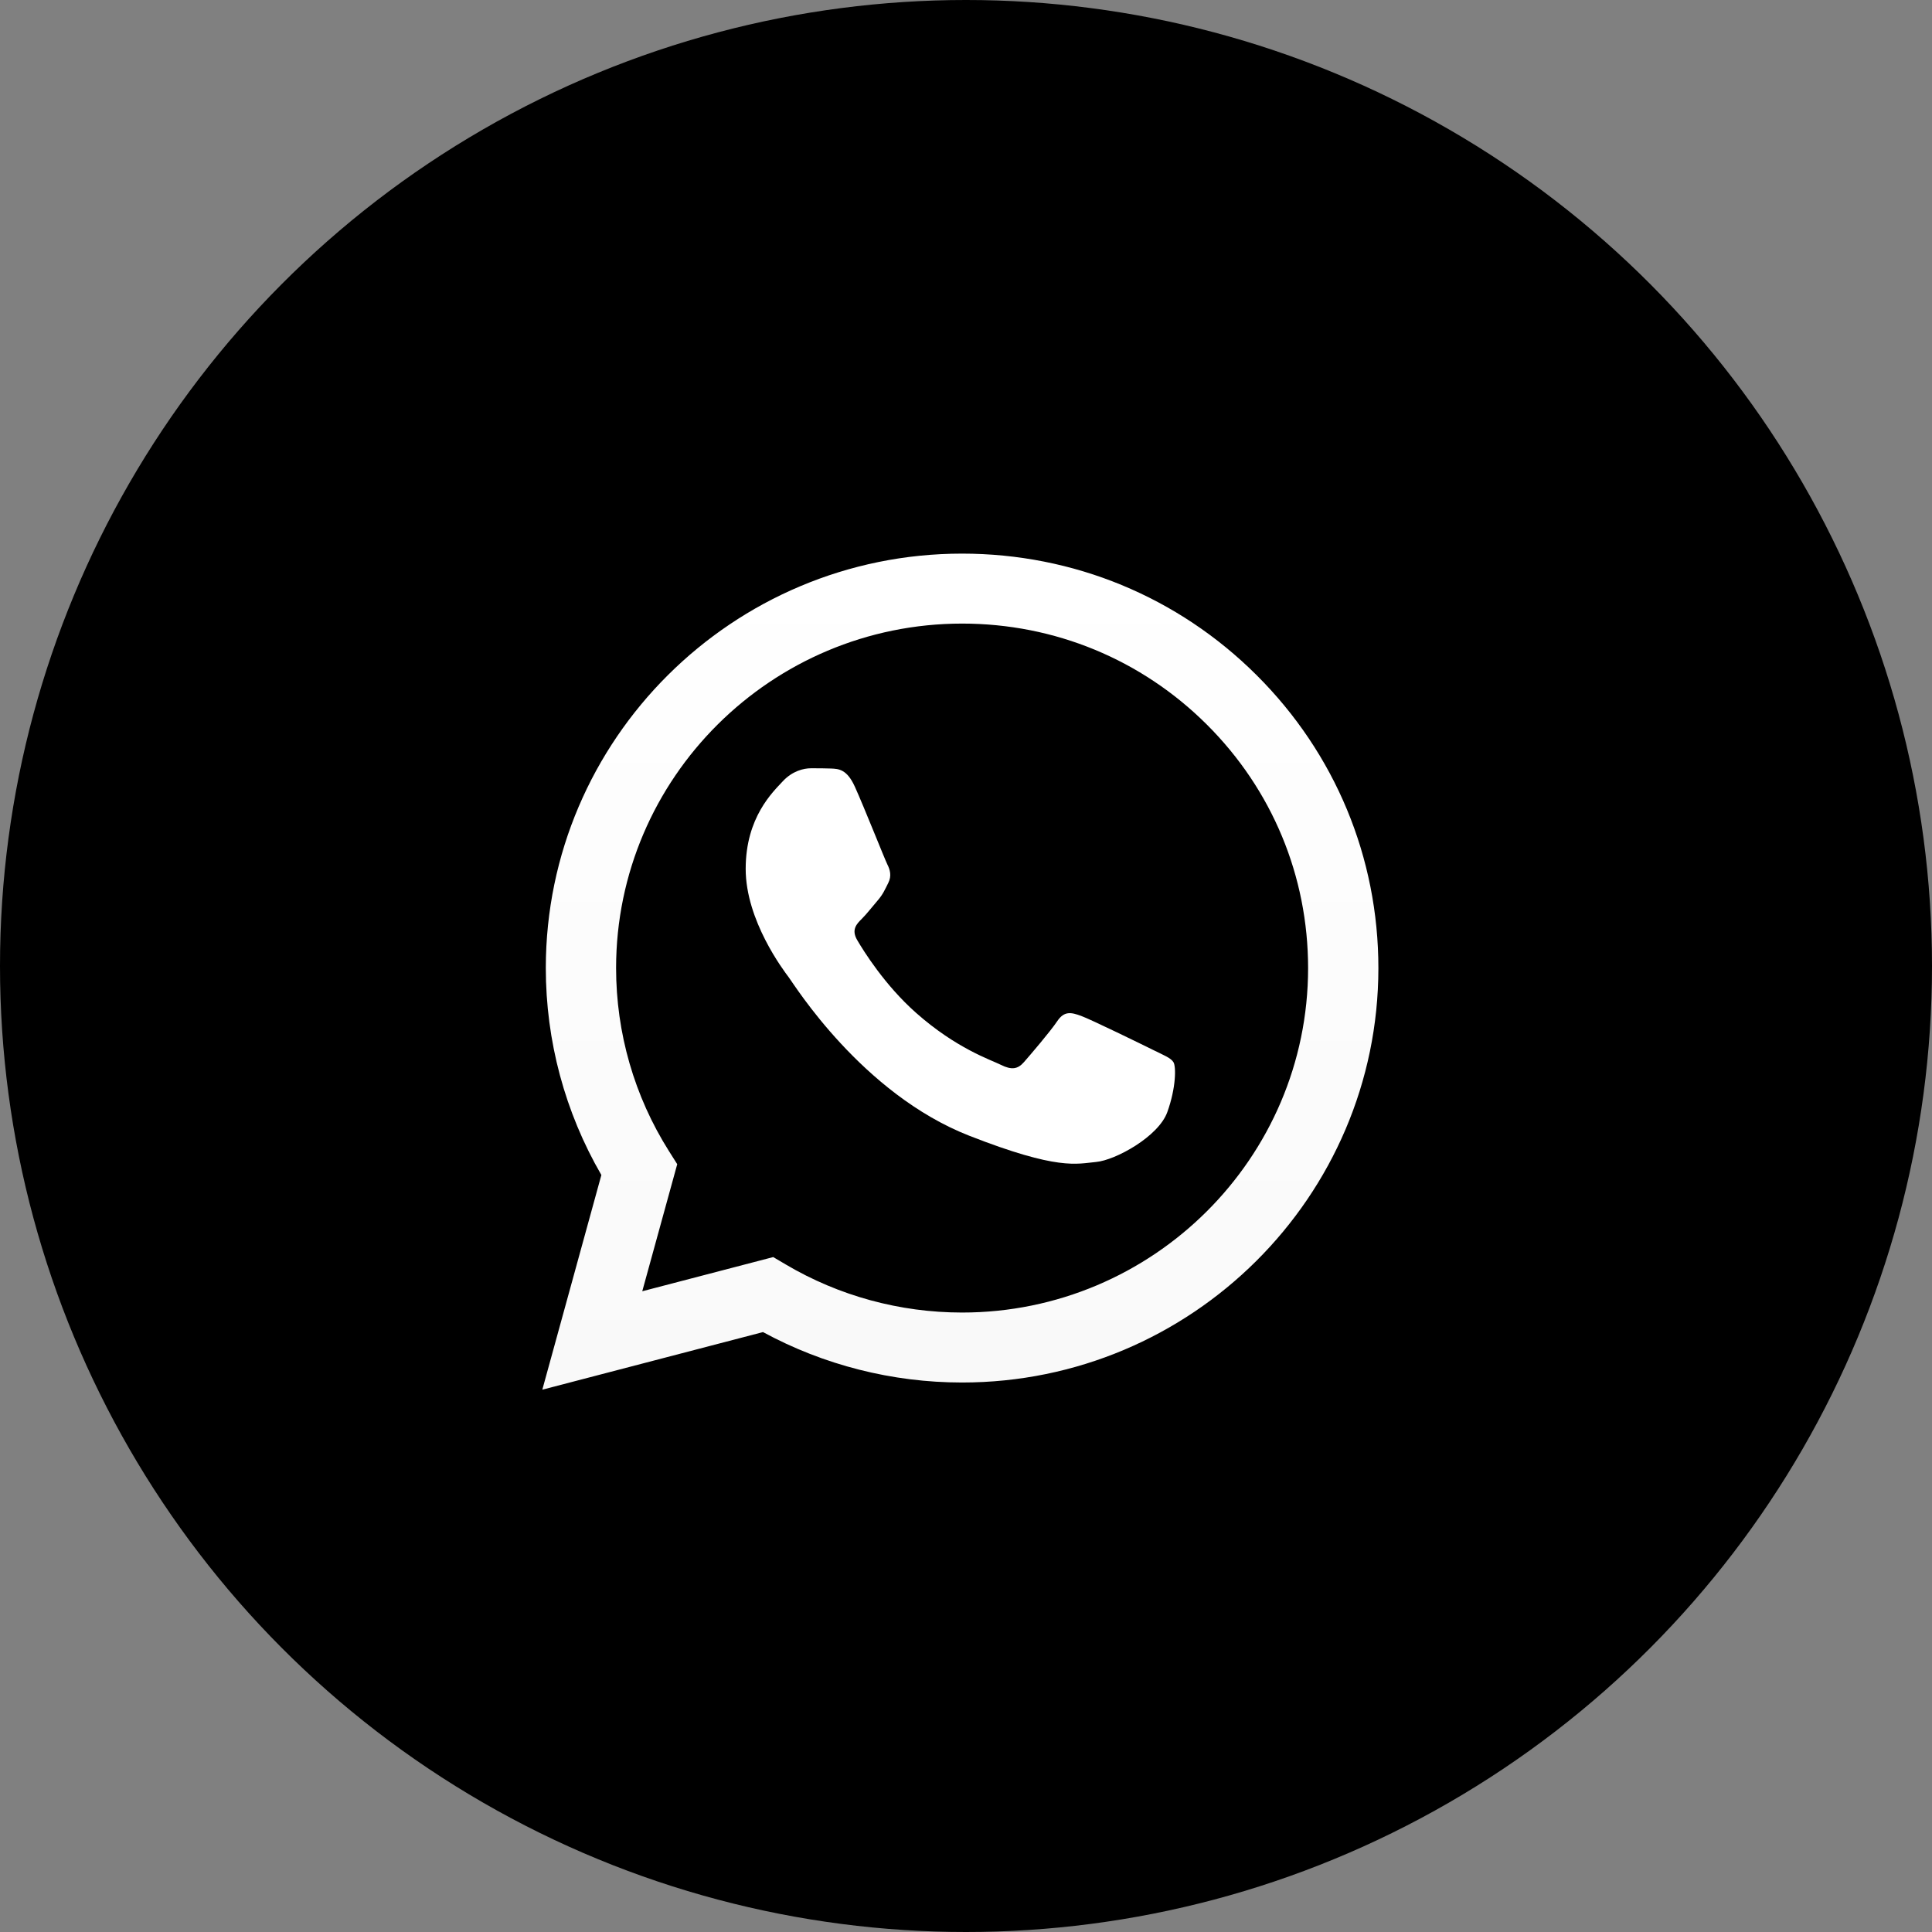
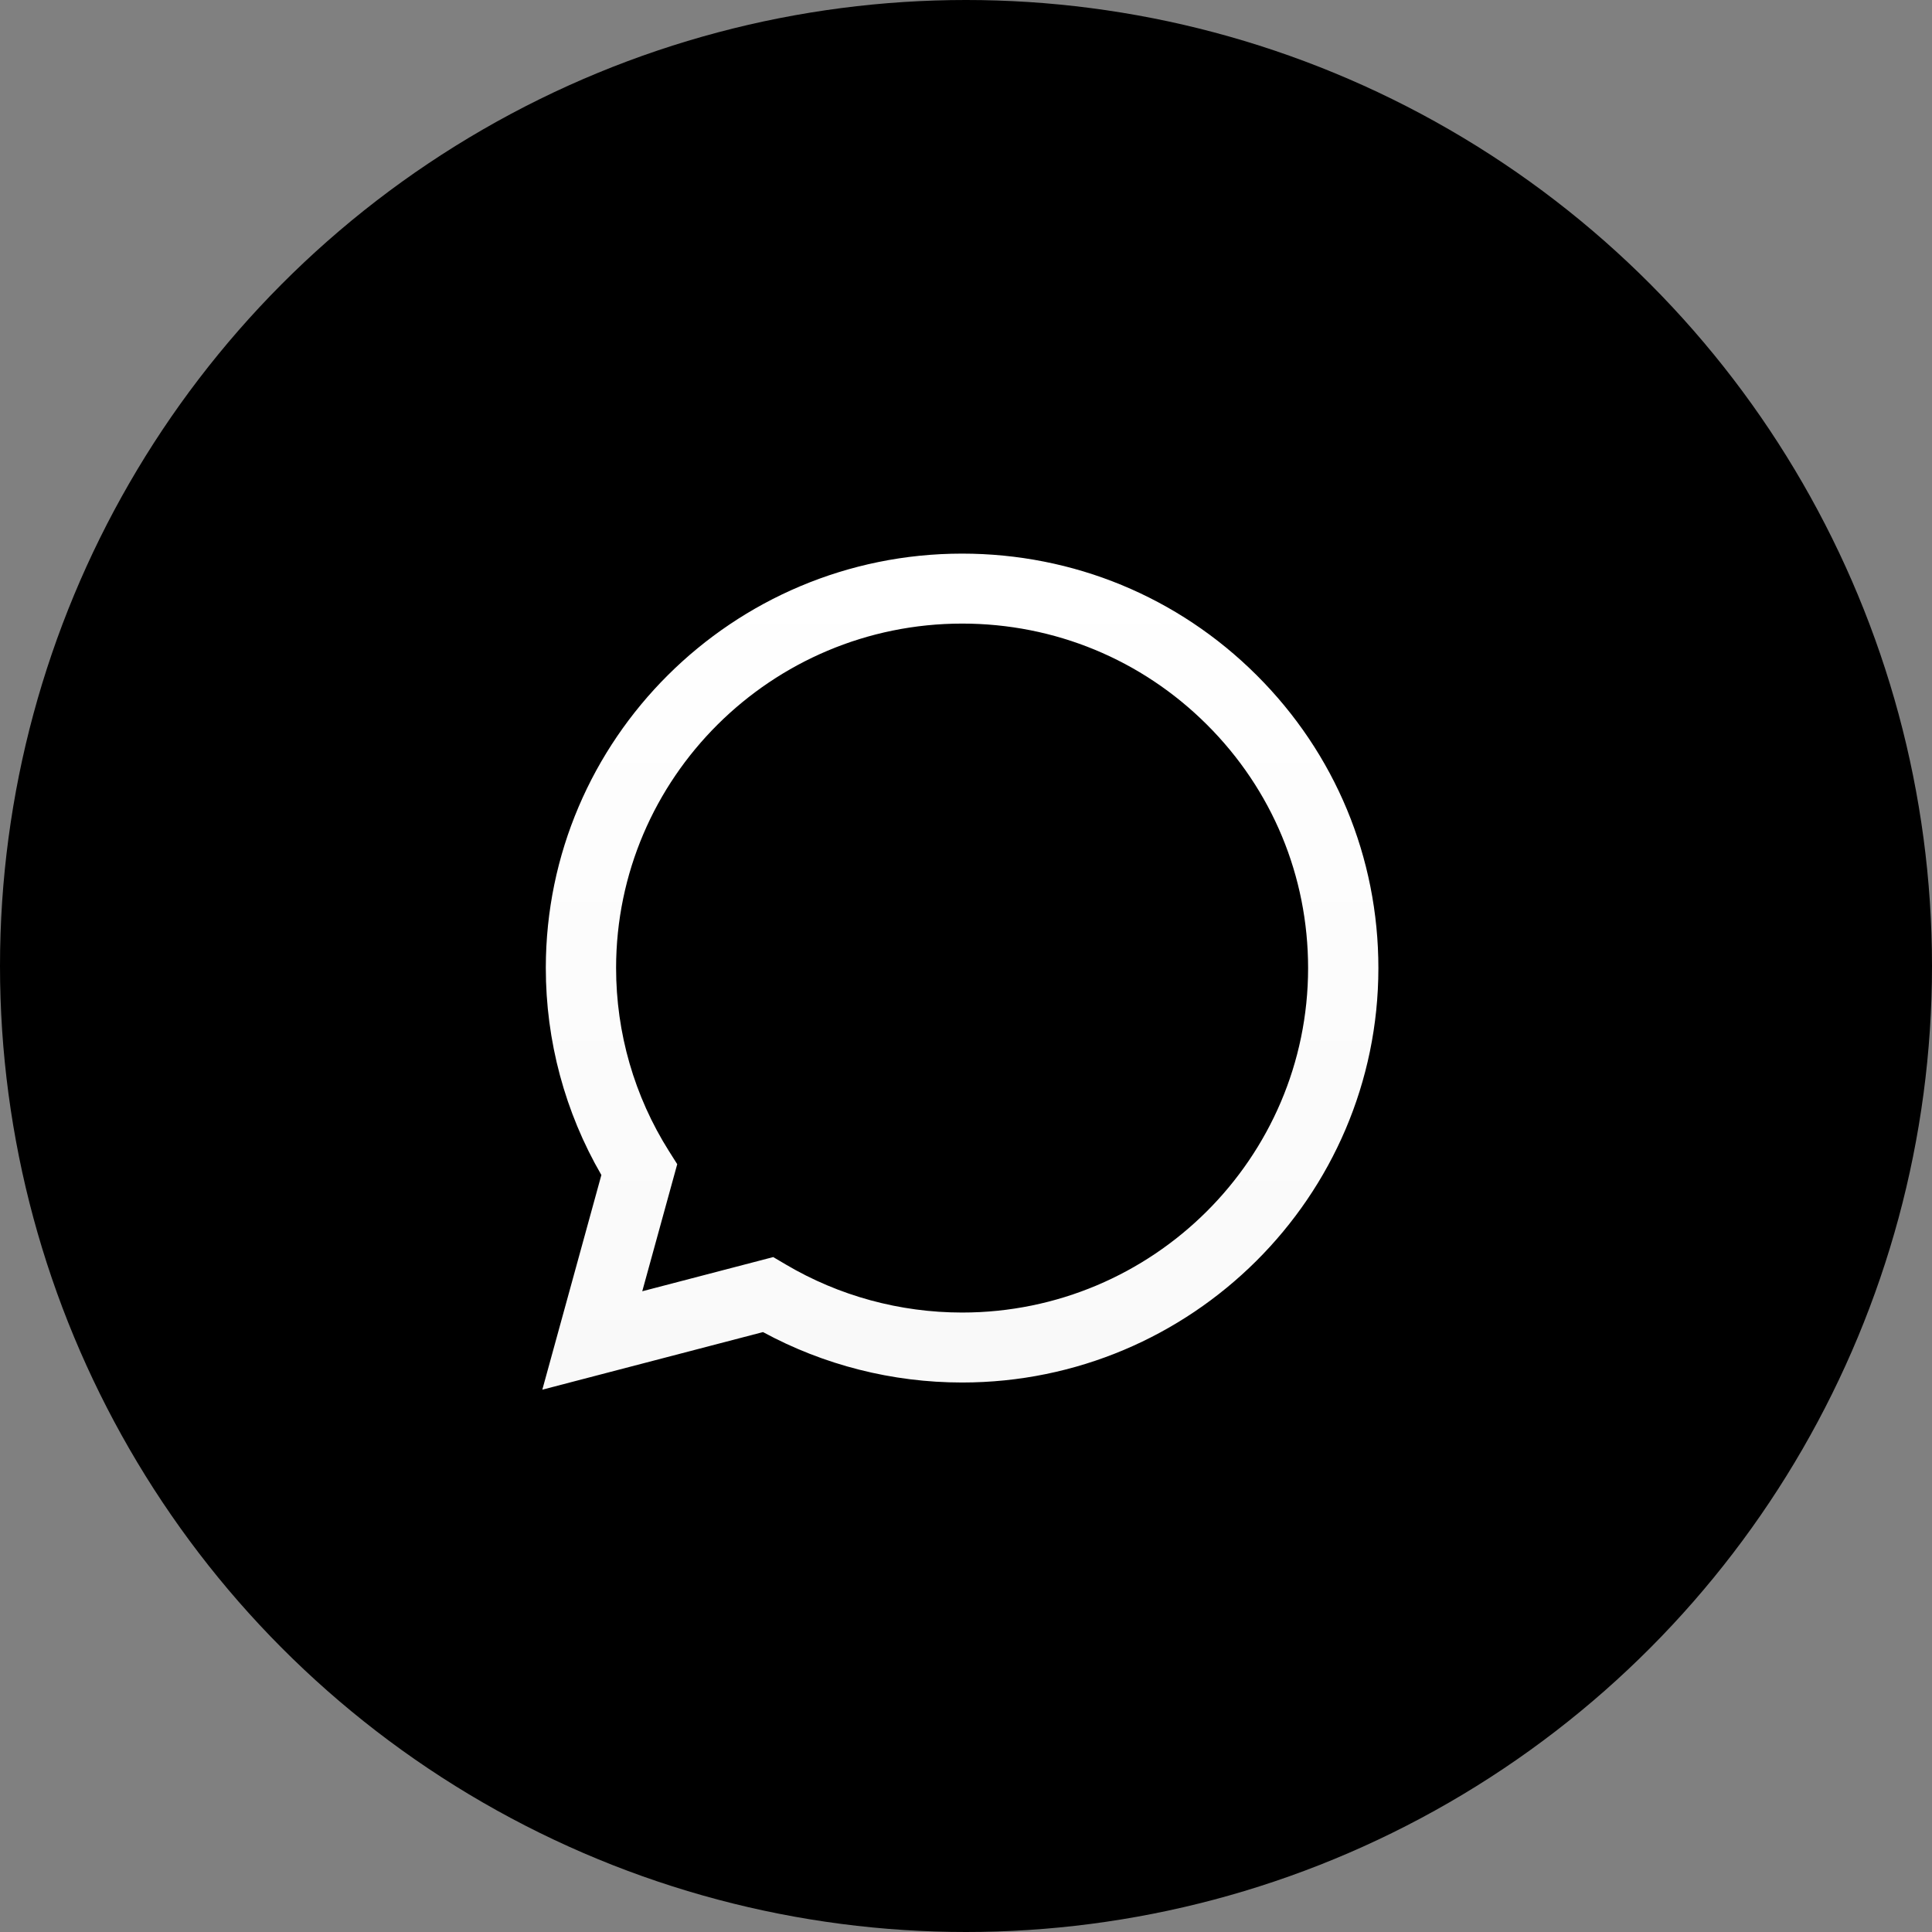
<svg xmlns="http://www.w3.org/2000/svg" width="171" height="171" viewBox="0 0 171 171" fill="none">
  <rect x="0" y="0" width="171" height="171" fill="#808080" stroke="none" />
  <circle cx="85.5" cy="85.5" r="85.5" fill="black" />
  <path d="M48.309 85.667C48.307 92.129 50.003 98.438 53.227 103.999L48 123L67.532 117.902C72.914 120.823 78.973 122.363 85.139 122.365H85.155C105.461 122.365 121.991 105.914 122 85.696C122.003 75.898 118.174 66.684 111.218 59.754C104.261 52.823 95.011 49.004 85.155 49C64.845 49 48.317 65.449 48.309 85.667ZM59.941 103.041L59.212 101.889C56.146 97.036 54.528 91.428 54.53 85.669C54.537 68.865 68.274 55.193 85.166 55.193C93.347 55.196 101.035 58.371 106.817 64.131C112.599 69.892 115.781 77.549 115.779 85.694C115.772 102.498 102.034 116.172 85.155 116.172H85.143C79.647 116.169 74.257 114.7 69.556 111.923L68.437 111.263L56.846 114.288L59.941 103.041V103.041Z" fill="url(#paint0_linear_1_71)" />
-   <path d="M75.661 69.626C74.96 68.08 74.223 68.049 73.557 68.022C73.012 67.998 72.388 68 71.766 68C71.142 68 70.129 68.233 69.273 69.162C68.415 70.091 66 72.337 66 76.905C66 81.473 69.35 85.888 69.817 86.508C70.285 87.127 76.285 96.802 85.788 100.523C93.686 103.616 95.293 103.001 97.008 102.846C98.722 102.691 102.539 100.601 103.318 98.432C104.098 96.264 104.098 94.406 103.864 94.018C103.63 93.631 103.007 93.399 102.072 92.935C101.136 92.47 96.54 90.224 95.683 89.914C94.826 89.604 94.203 89.45 93.579 90.379C92.956 91.308 91.165 93.399 90.62 94.018C90.074 94.639 89.529 94.716 88.594 94.251C87.658 93.786 84.647 92.806 81.075 89.643C78.296 87.182 76.419 84.143 75.874 83.213C75.328 82.285 75.815 81.782 76.284 81.319C76.704 80.903 77.219 80.235 77.687 79.693C78.154 79.151 78.309 78.764 78.621 78.145C78.933 77.525 78.777 76.983 78.543 76.518C78.309 76.054 76.492 71.462 75.661 69.626Z" fill="white" />
  <defs>
    <linearGradient id="paint0_linear_1_71" x1="85" y1="123" x2="85" y2="49" gradientUnits="userSpaceOnUse">
      <stop stop-color="#F9F9F9" />
      <stop offset="1" stop-color="white" />
    </linearGradient>
  </defs>
</svg>